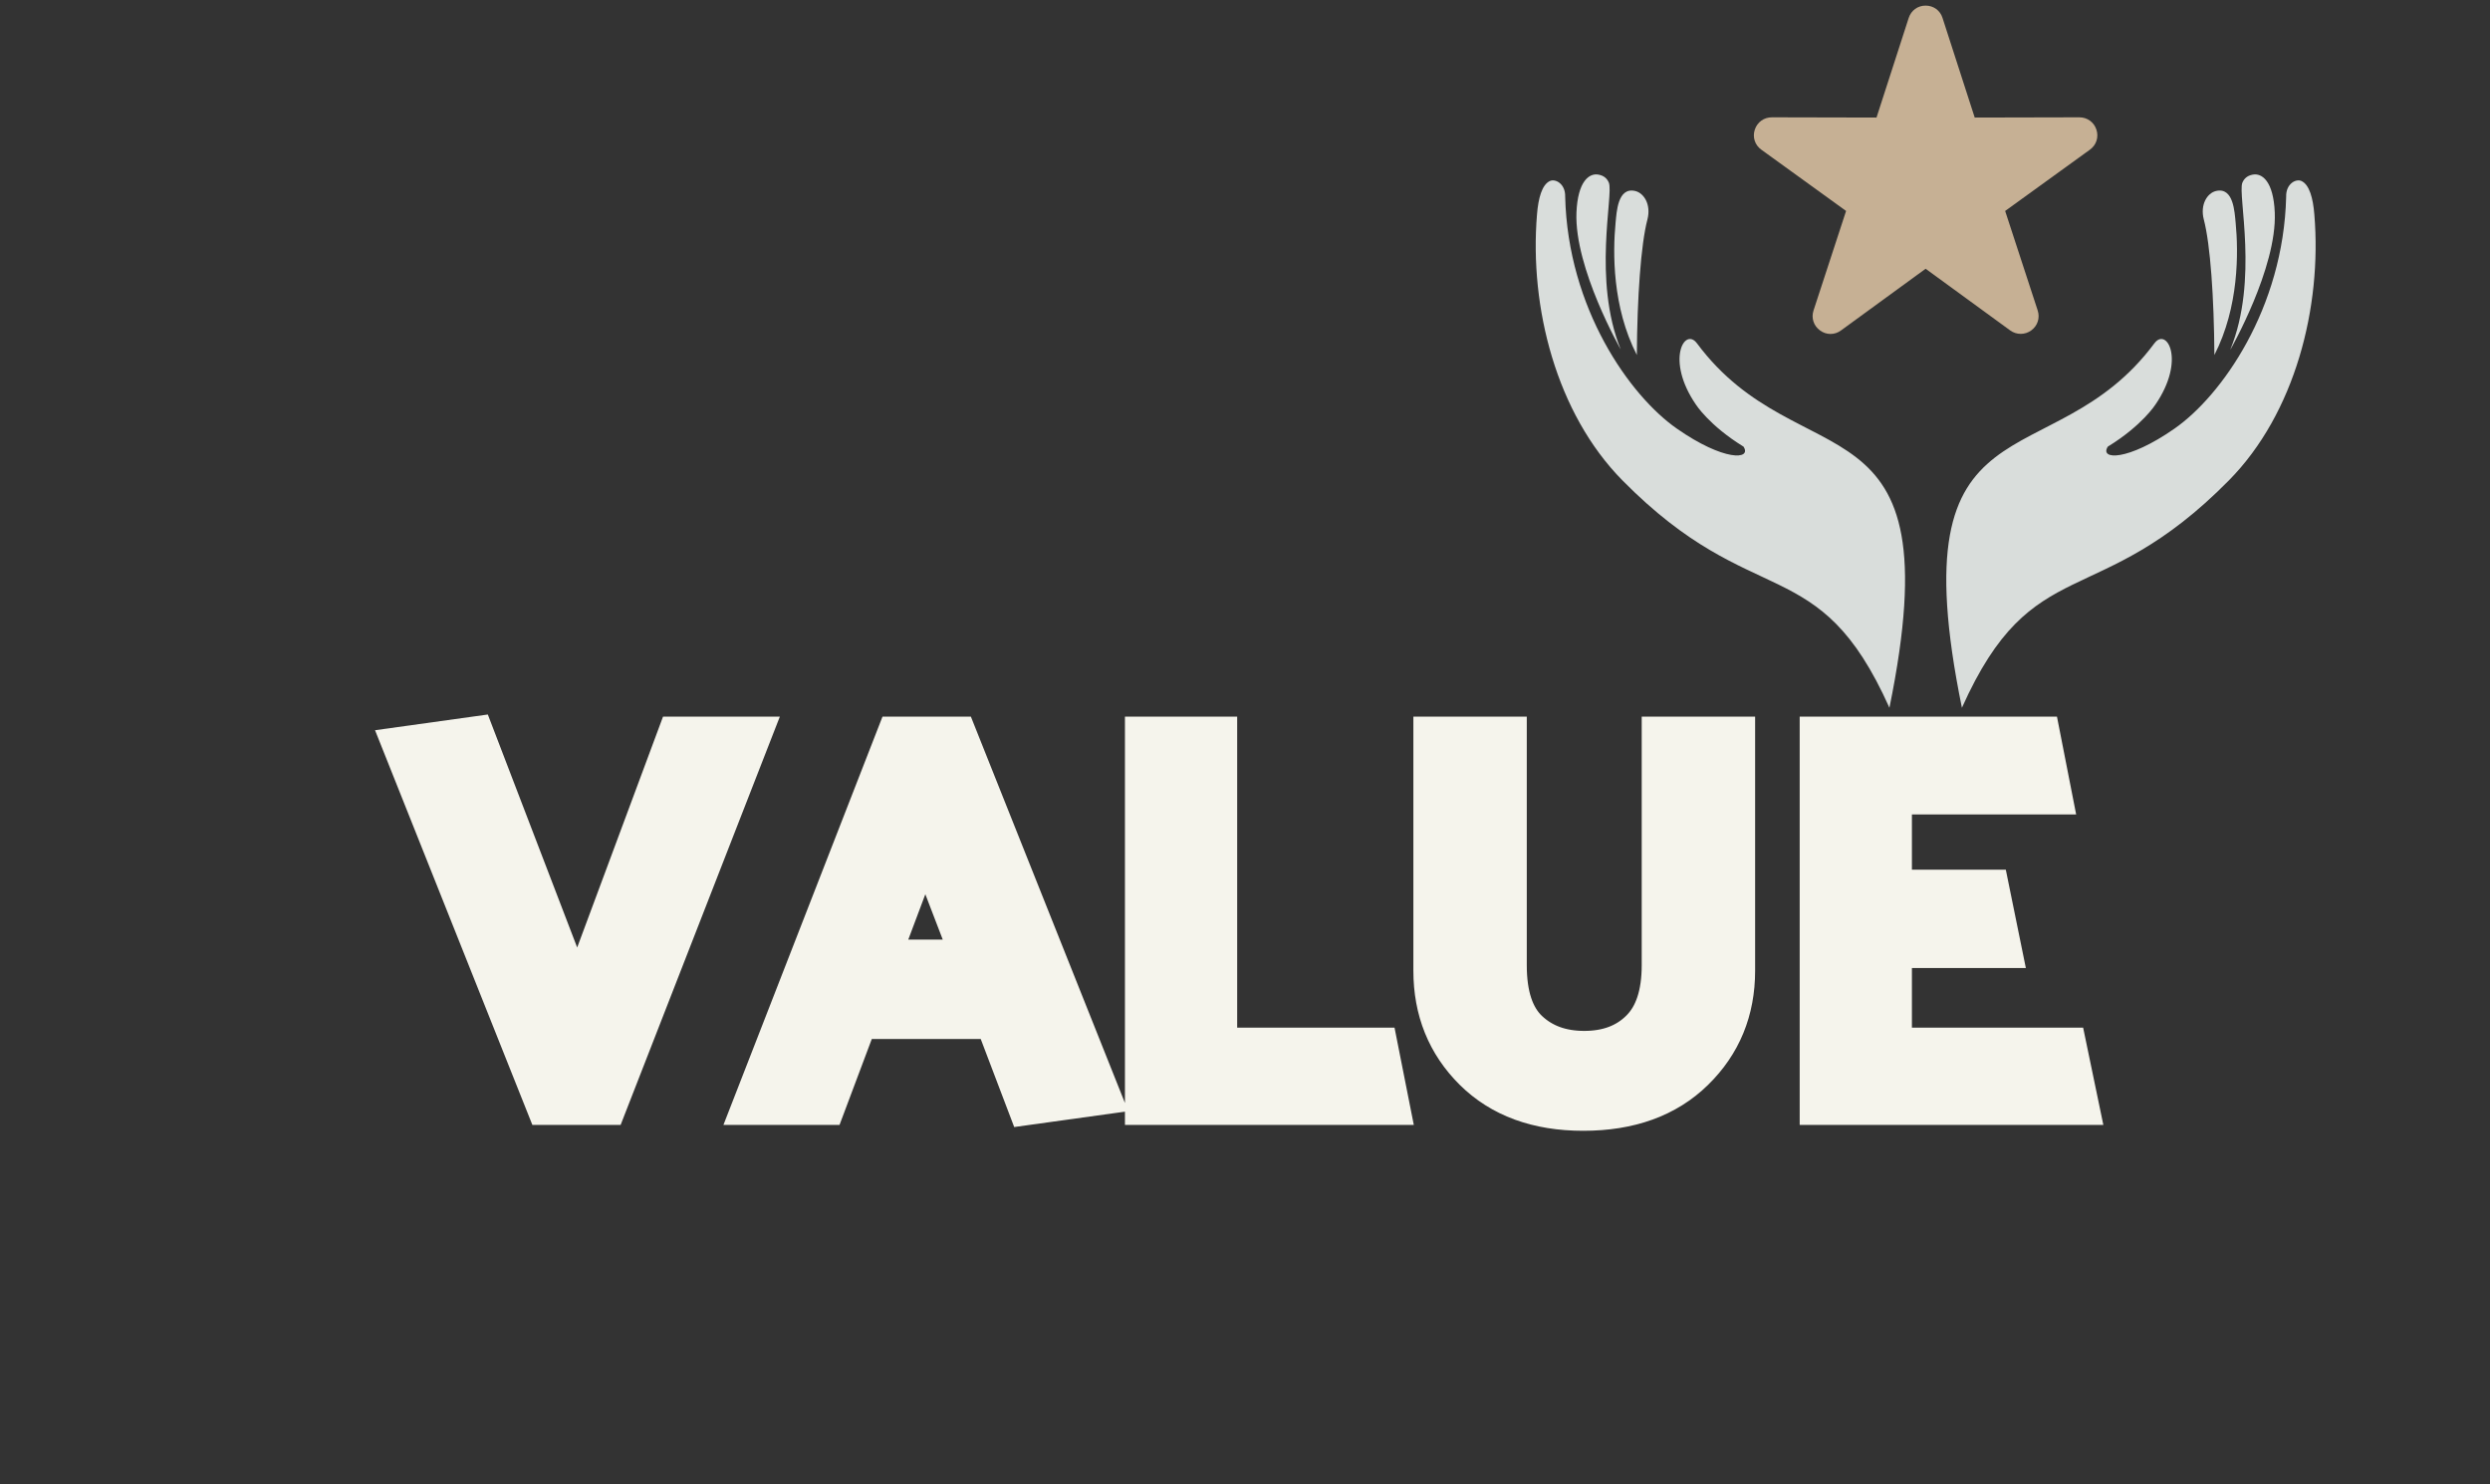
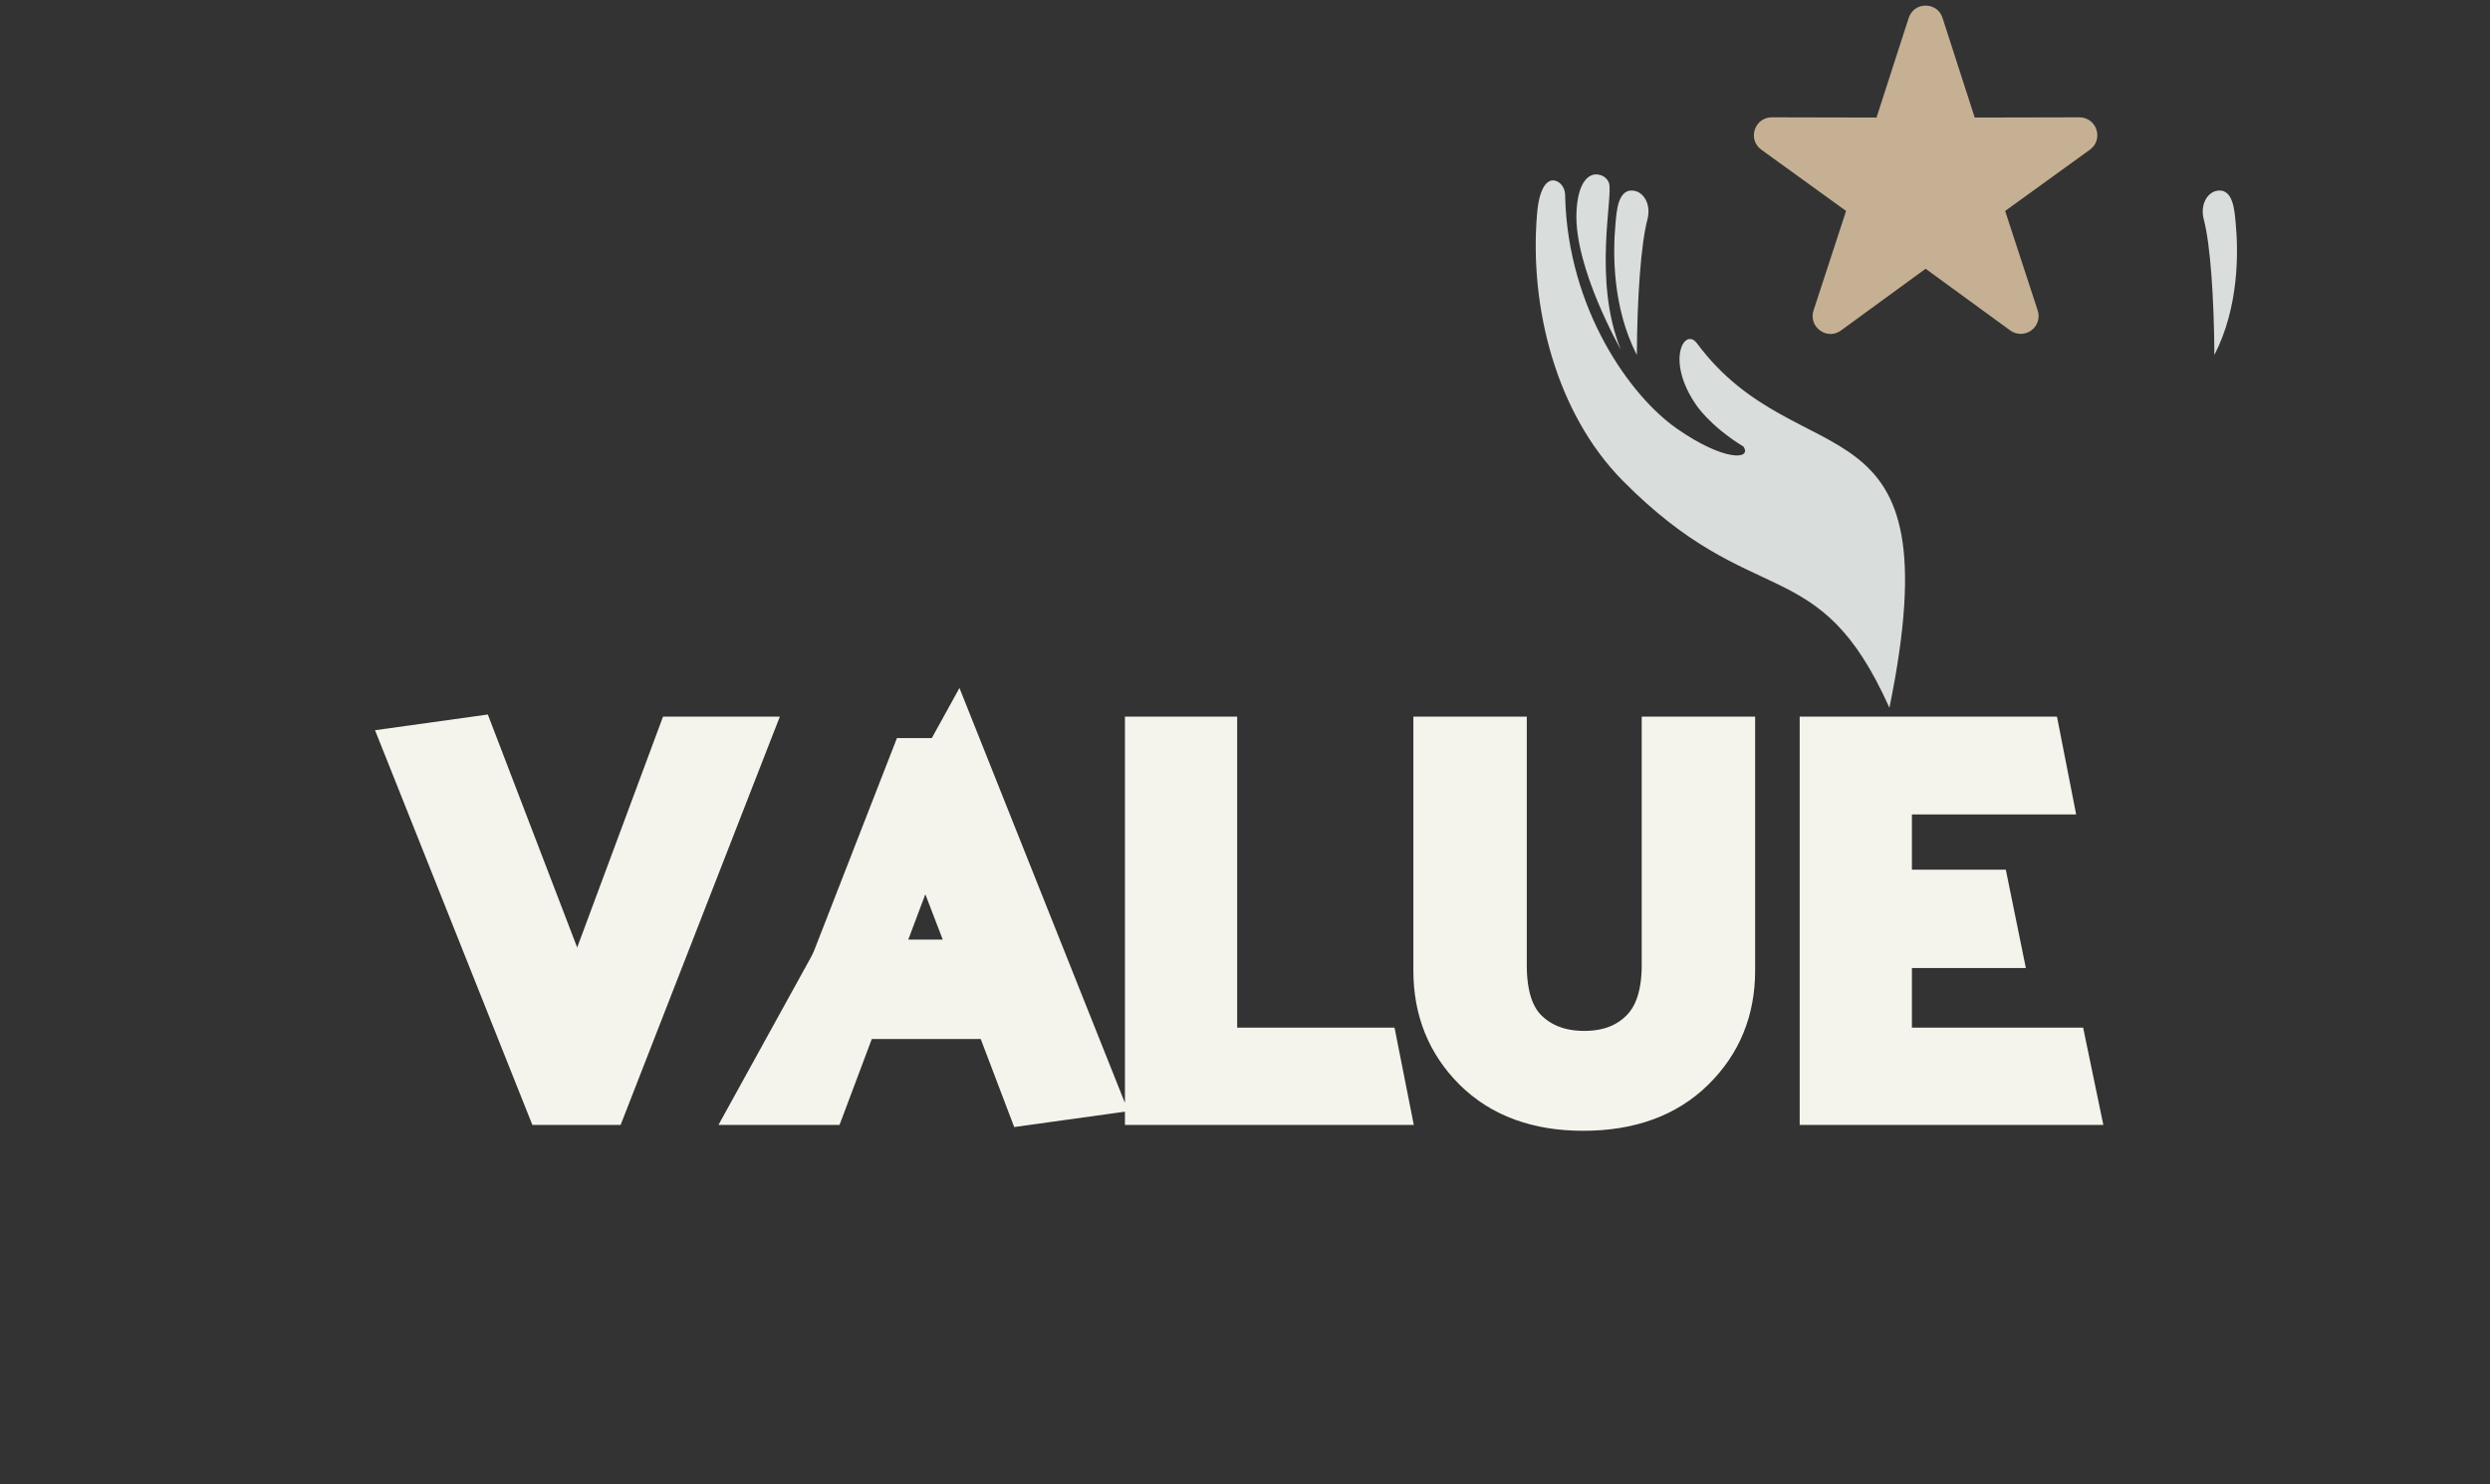
<svg xmlns="http://www.w3.org/2000/svg" version="1.0" preserveAspectRatio="xMidYMid meet" height="1842" viewBox="0 0 2317.5 1381.5" zoomAndPan="magnify" width="3090">
  <rect x="0" y="0" width="2317.5" height="1381.5" fill="#333333" stroke="none" />
  <defs>
    <g />
  </defs>
-   <path fill-rule="evenodd" fill-opacity="1" d="M 2075.961 325.266 C 2075.961 325.266 2119.262 249.488 2117.184 197.879 C 2115.98 168.574 2105.266 160.812 2096.516 162.559 C 2091.379 163.543 2088.535 166.387 2087.004 170.105 C 2082.52 181.477 2102.312 260.422 2075.852 325.266 Z M 2075.961 325.266" fill="#d9dddb" />
  <path fill-rule="evenodd" fill-opacity="1" d="M 2080.773 207.391 C 2083.395 234.727 2083.941 285.684 2060.98 330.402 C 2060.652 277.48 2057.262 227.621 2051.141 204.328 C 2047.531 190.441 2054.309 179.727 2062.512 177.758 C 2078.914 173.934 2079.789 197.551 2080.773 207.391 Z M 2080.773 207.391" fill="#d9dddb" />
-   <path fill-rule="evenodd" fill-opacity="1" d="M 2005.215 319.469 C 2016.586 304.27 2034.52 334.996 2006.199 376.438 C 2006.199 376.438 1993.844 396.012 1961.805 415.691 C 1953.824 428.047 1980.066 429.469 2023.805 398.961 C 2067.652 368.457 2125.273 286.992 2127.789 183.008 C 2127.461 170.98 2137.082 165.949 2142.223 168.574 C 2149.332 172.074 2152.828 184.211 2154.031 199.848 C 2161.141 286.012 2136.102 384.637 2074.539 447.074 C 1951.746 571.617 1892.152 510.93 1826 658.766 C 1765.094 360.691 1909.102 448.824 2005.105 319.578 Z M 2005.215 319.469" fill="#d9dddb" />
  <path fill-rule="evenodd" fill-opacity="1" d="M 1508.465 325.266 C 1508.465 325.266 1465.164 249.488 1467.242 197.879 C 1468.445 168.574 1479.16 160.812 1487.906 162.559 C 1493.047 163.543 1495.891 166.387 1497.422 170.105 C 1501.902 181.477 1482.113 260.422 1508.465 325.266 Z M 1508.465 325.266" fill="#d9dddb" />
  <path fill-rule="evenodd" fill-opacity="1" d="M 1503.652 207.391 C 1501.031 234.727 1500.484 285.684 1523.445 330.402 C 1523.773 277.48 1527.164 227.621 1533.285 204.328 C 1536.895 190.441 1530.113 179.727 1521.914 177.758 C 1505.512 173.934 1504.637 197.551 1503.652 207.391 Z M 1503.652 207.391" fill="#d9dddb" />
  <path fill-rule="evenodd" fill-opacity="1" d="M 1579.32 319.469 C 1567.949 304.27 1550.016 334.996 1578.336 376.438 C 1578.336 376.438 1590.691 396.012 1622.73 415.691 C 1630.711 428.047 1604.469 429.469 1560.73 398.961 C 1516.883 368.457 1459.262 286.992 1456.746 183.008 C 1457.074 170.98 1447.449 165.949 1442.312 168.574 C 1435.203 172.074 1431.707 184.211 1430.504 199.848 C 1423.395 286.012 1448.434 384.637 1509.996 447.074 C 1632.789 571.617 1692.383 510.93 1758.535 658.766 C 1819.438 360.691 1675.434 448.824 1579.43 319.578 Z M 1579.32 319.469" fill="#d9dddb" />
  <path fill-rule="evenodd" fill-opacity="1" d="M 1837.918 109.418 L 1935.344 109.199 C 1942.672 109.199 1948.902 113.684 1951.199 120.684 C 1953.496 127.68 1951.09 135.004 1945.184 139.27 L 1866.238 196.348 L 1896.527 288.961 C 1898.824 295.961 1896.418 303.285 1890.512 307.551 C 1884.609 311.816 1876.844 311.816 1870.941 307.551 L 1792.211 250.145 L 1713.484 307.551 C 1707.582 311.926 1699.816 311.926 1693.914 307.551 C 1688.008 303.285 1685.602 295.961 1687.898 288.961 L 1718.188 196.348 L 1639.242 139.27 C 1633.336 135.004 1630.93 127.68 1633.227 120.684 C 1635.523 113.684 1641.754 109.199 1649.082 109.199 L 1746.508 109.418 L 1776.469 16.695 C 1778.762 9.699 1784.887 5.215 1792.211 5.215 C 1799.539 5.215 1805.77 9.699 1807.957 16.695 Z M 1837.918 109.418" fill="#c6b094" />
-   <path stroke-miterlimit="4" stroke-opacity="1" stroke-width="53.333" stroke="#f5f4ec" d="M 330.62 642.002 L 154.676 200.598 L 239.962 188.718 L 368.545 524.001 L 493.215 188.718 L 580.617 188.718 L 403.86 642.002 Z M 799.936 307.365 L 740.529 465.407 L 860.645 465.407 Z M 838.669 188.718 L 1014.612 629.956 L 927.862 642.002 L 887.337 535.391 L 715.301 535.391 L 675.26 642.002 L 588.672 642.002 L 765.267 188.718 Z M 1373.904 642.002 L 1074.587 642.002 L 1074.587 188.718 L 1160.525 188.718 L 1160.525 574.618 L 1360.555 574.618 Z M 1519.915 188.718 L 1519.915 470.617 C 1519.915 508.376 1529.033 535.828 1547.258 552.97 C 1565.489 570.117 1589.034 578.688 1617.898 578.688 C 1647.3 578.688 1670.954 569.789 1688.862 551.996 C 1706.873 534.198 1715.877 507.073 1715.877 470.617 L 1715.877 188.718 L 1803.278 188.718 L 1803.278 477.286 C 1803.278 526.226 1786.459 567.131 1752.822 600.008 C 1719.295 632.884 1673.887 649.323 1616.596 649.323 C 1560.174 649.323 1515.361 632.884 1482.157 600.008 C 1449.061 567.131 1432.514 526.226 1432.514 477.286 L 1432.514 188.718 Z M 2229.292 642.002 L 1911.911 642.002 L 1911.911 188.718 L 2182.582 188.718 L 2195.925 256.748 L 1997.848 256.748 L 1997.848 378.657 L 2119.267 378.657 L 2133.262 447.338 L 1997.848 447.338 L 1997.848 574.618 L 2215.292 574.618 Z M 2229.292 642.002" stroke-linejoin="miter" fill="none" transform="matrix(0.75, 0, 0, 0.75, 261.074, 545.493)" stroke-linecap="butt" />
+   <path stroke-miterlimit="4" stroke-opacity="1" stroke-width="53.333" stroke="#f5f4ec" d="M 330.62 642.002 L 154.676 200.598 L 239.962 188.718 L 368.545 524.001 L 493.215 188.718 L 580.617 188.718 L 403.86 642.002 Z M 799.936 307.365 L 740.529 465.407 L 860.645 465.407 Z M 838.669 188.718 L 1014.612 629.956 L 927.862 642.002 L 887.337 535.391 L 715.301 535.391 L 675.26 642.002 L 588.672 642.002 Z M 1373.904 642.002 L 1074.587 642.002 L 1074.587 188.718 L 1160.525 188.718 L 1160.525 574.618 L 1360.555 574.618 Z M 1519.915 188.718 L 1519.915 470.617 C 1519.915 508.376 1529.033 535.828 1547.258 552.97 C 1565.489 570.117 1589.034 578.688 1617.898 578.688 C 1647.3 578.688 1670.954 569.789 1688.862 551.996 C 1706.873 534.198 1715.877 507.073 1715.877 470.617 L 1715.877 188.718 L 1803.278 188.718 L 1803.278 477.286 C 1803.278 526.226 1786.459 567.131 1752.822 600.008 C 1719.295 632.884 1673.887 649.323 1616.596 649.323 C 1560.174 649.323 1515.361 632.884 1482.157 600.008 C 1449.061 567.131 1432.514 526.226 1432.514 477.286 L 1432.514 188.718 Z M 2229.292 642.002 L 1911.911 642.002 L 1911.911 188.718 L 2182.582 188.718 L 2195.925 256.748 L 1997.848 256.748 L 1997.848 378.657 L 2119.267 378.657 L 2133.262 447.338 L 1997.848 447.338 L 1997.848 574.618 L 2215.292 574.618 Z M 2229.292 642.002" stroke-linejoin="miter" fill="none" transform="matrix(0.75, 0, 0, 0.75, 261.074, 545.493)" stroke-linecap="butt" />
  <g fill-opacity="1" fill="#f5f4ec">
    <g transform="translate(373.99, 1026.819)">
      <g>
        <path d="M 134.953 0 L 3 -330.875 L 66.969 -339.875 L 163.438 -88.469 L 256.906 -339.875 L 322.375 -339.875 L 189.922 0 Z M 134.953 0" />
      </g>
    </g>
  </g>
  <g fill-opacity="1" fill="#f5f4ec">
    <g transform="translate(699.368, 1026.819)">
      <g>
        <path d="M 161.438 -250.906 L 116.953 -132.453 L 206.922 -132.453 Z M 190.422 -339.875 L 322.375 -9 L 257.406 0 L 226.922 -79.969 L 97.969 -79.969 L 67.969 0 L 3 0 L 135.453 -339.875 Z M 190.422 -339.875" />
      </g>
    </g>
  </g>
  <g fill-opacity="1" fill="#f5f4ec">
    <g transform="translate(1024.747, 1026.819)">
      <g>
        <path d="M 266.406 0 L 41.984 0 L 41.984 -339.875 L 106.453 -339.875 L 106.453 -50.484 L 256.406 -50.484 Z M 266.406 0" />
      </g>
    </g>
  </g>
  <g fill-opacity="1" fill="#f5f4ec">
    <g transform="translate(1296.145, 1026.819)">
      <g>
        <path d="M 104.453 -339.875 L 104.453 -128.453 C 104.453 -100.129 111.285 -79.551 124.953 -66.719 C 138.617 -53.895 156.281 -47.484 177.938 -47.484 C 199.926 -47.484 217.664 -54.145 231.156 -67.469 C 244.656 -80.801 251.406 -101.129 251.406 -128.453 L 251.406 -339.875 L 316.875 -339.875 L 316.875 -123.453 C 316.875 -86.797 304.297 -56.141 279.141 -31.484 C 253.984 -6.828 219.914 5.5 176.938 5.5 C 134.613 5.5 101.039 -6.828 76.219 -31.484 C 51.395 -56.141 38.984 -86.797 38.984 -123.453 L 38.984 -339.875 Z M 104.453 -339.875" />
      </g>
    </g>
  </g>
  <g fill-opacity="1" fill="#f5f4ec">
    <g transform="translate(1652.512, 1026.819)">
      <g>
        <path d="M 279.891 0 L 41.984 0 L 41.984 -339.875 L 244.906 -339.875 L 254.906 -288.891 L 106.453 -288.891 L 106.453 -197.422 L 197.422 -197.422 L 207.922 -145.938 L 106.453 -145.938 L 106.453 -50.484 L 269.406 -50.484 Z M 279.891 0" />
      </g>
    </g>
  </g>
</svg>